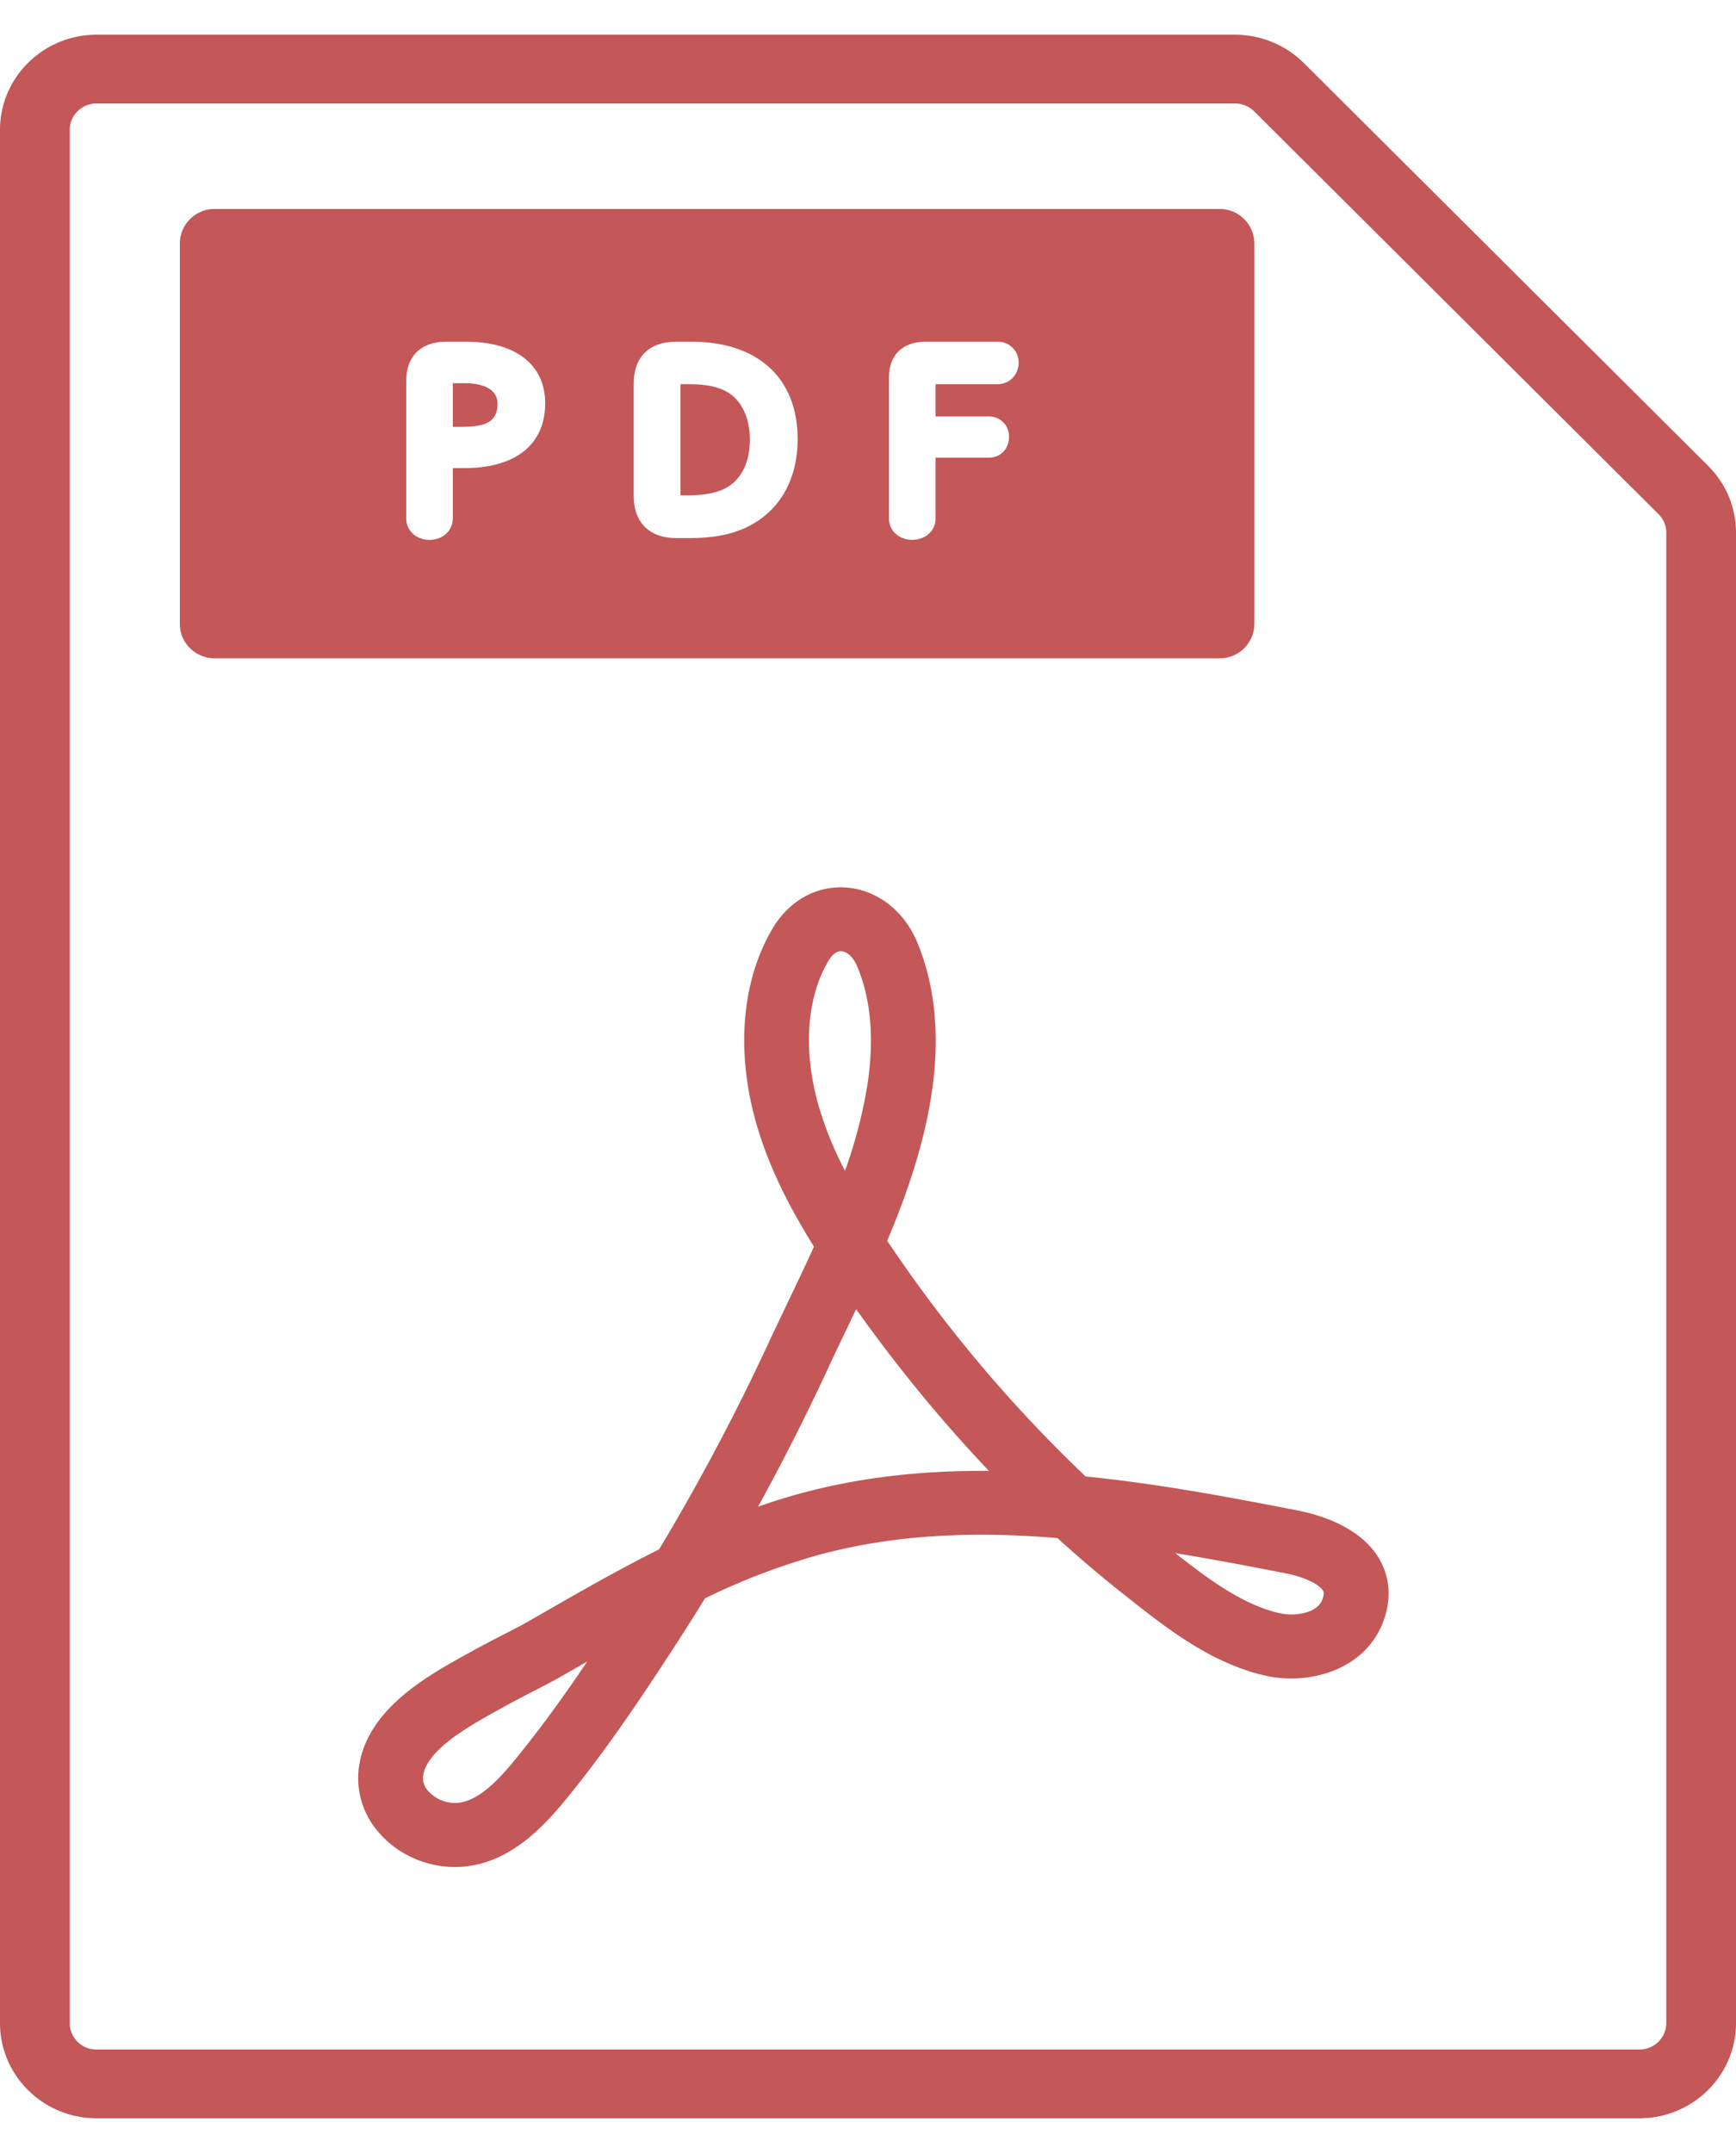
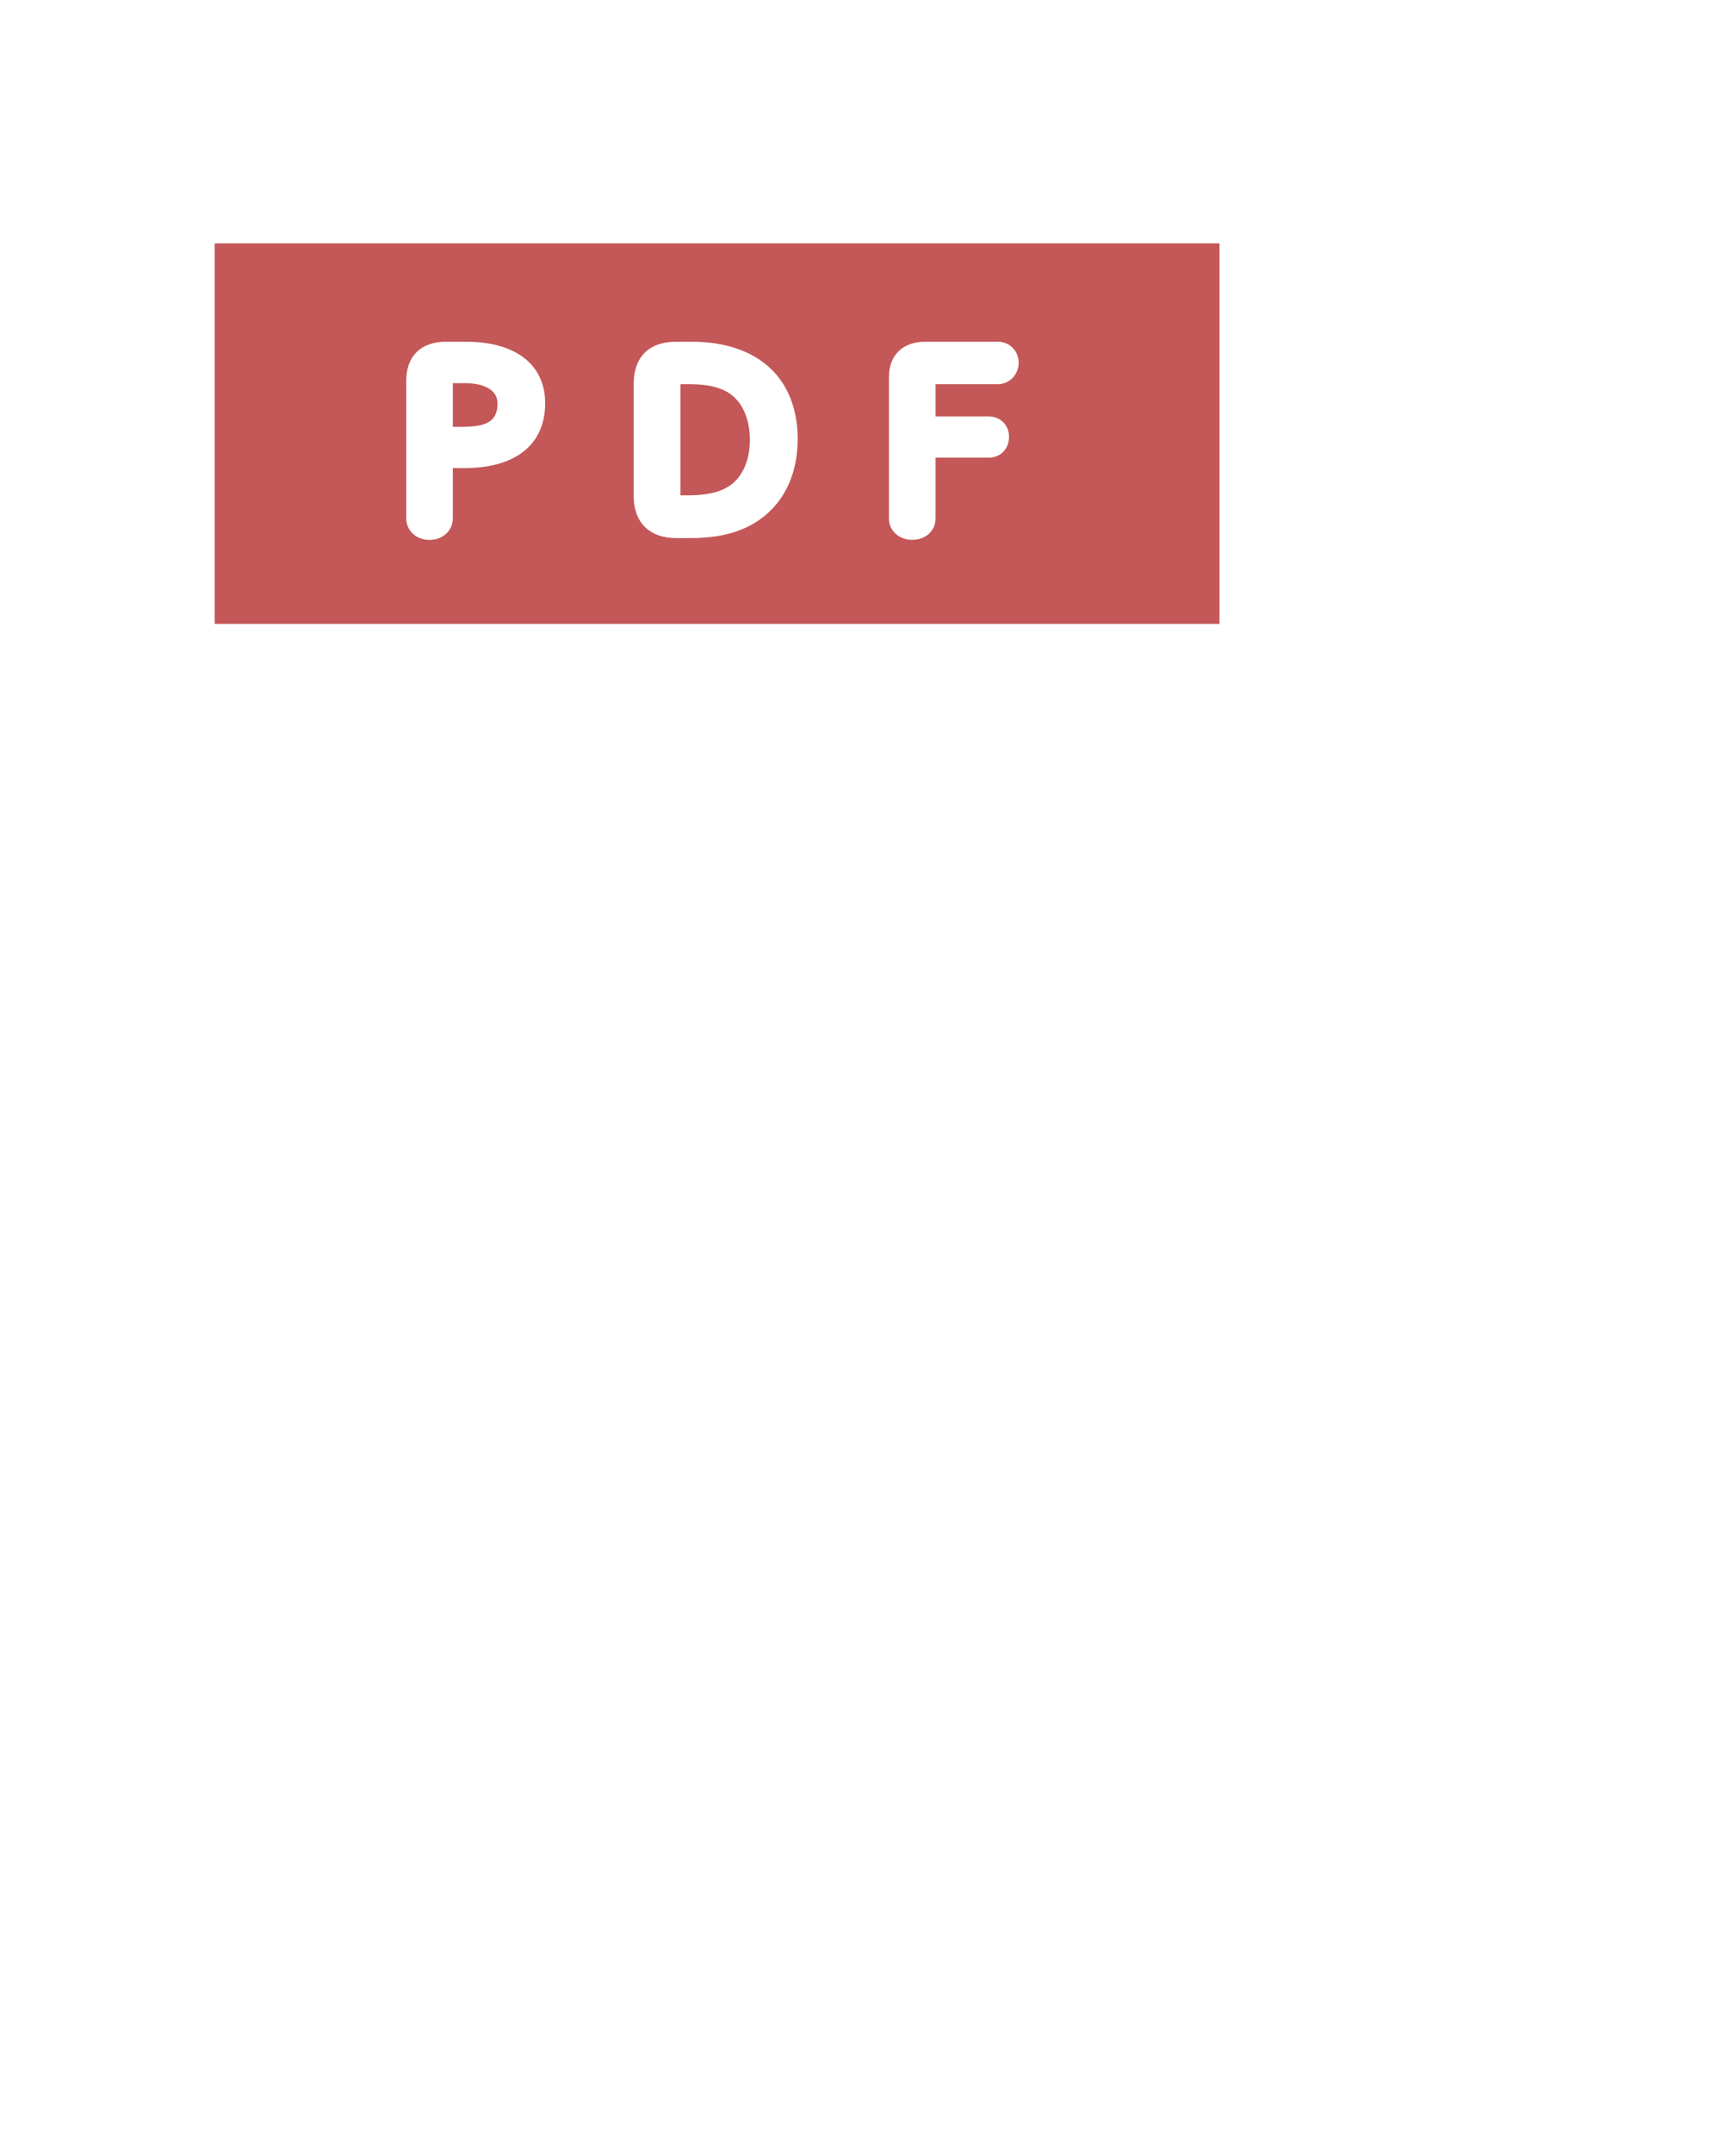
<svg xmlns="http://www.w3.org/2000/svg" width="25" height="31" fill="none">
-   <path d="M24.598 6.707L18.775.906A1.408 1.408 0 0017.788.5H1.389C.623.5 0 1.115 0 1.87v27.26c0 .755.623 1.37 1.39 1.37h22.22c.767 0 1.39-.615 1.39-1.37V7.67c0-.362-.143-.705-.402-.963zm-.602 22.423c0 .209-.173.38-.385.38H1.389a.382.382 0 01-.385-.38V1.87c0-.209.173-.38.385-.38h16.399c.102 0 .201.042.273.113l5.823 5.8a.375.375 0 01.112.268V29.13z" fill="#C45757" />
  <path d="M9.905 7.132H9.8v-1.6h.124c.252 0 .425.037.562.12.199.123.313.371.313.681 0 .295-.106.535-.292.661-.135.093-.331.138-.6.138z" fill="#C45757" />
  <path d="M3.092 3.504v5.48h14.47v-5.48H3.091zm2.758 3.96V5.487c0-.36.21-.567.575-.567h.286c.714 0 1.14.33 1.14.885 0 .594-.423.935-1.162.935h-.168v.724c0 .176-.144.31-.336.31-.191 0-.335-.134-.335-.31zm3.276-.318V5.523c0-.384.223-.603.612-.603h.22c.957 0 1.529.524 1.529 1.403 0 .54-.223.97-.627 1.211-.247.147-.541.214-.927.214h-.195c-.383 0-.612-.225-.612-.602zm5.244-1.614h-.897v.464h.766c.167 0 .292.125.292.292 0 .175-.122.302-.292.302h-.766v.877c0 .175-.144.306-.336.306-.191 0-.335-.131-.335-.306V5.426c0-.313.2-.506.524-.506h1.044c.168 0 .3.133.3.302 0 .17-.132.31-.3.31zm-7.344.551l.004-.002c.112-.06.135-.178.135-.265 0-.26-.3-.299-.48-.299h-.164v.629h.114c.196 0 .316-.02.39-.063z" fill="#C45757" />
-   <path d="M17.562 3.009H3.092a.499.499 0 00-.502.495v5.48c0 .273.225.495.502.495h14.47a.499.499 0 00.502-.495v-5.48a.499.499 0 00-.502-.495zm-.503 5.48H3.595v-4.49H17.06v4.49zm2.811 13.969c-.265-.467-.854-.645-1.181-.709-1.023-.2-2.028-.387-3.055-.49a20.096 20.096 0 01-2.79-3.294l-.068-.099c.28-.662.517-1.348.633-2.074.134-.842.065-1.594-.205-2.235-.19-.45-.581-.748-1.023-.778-.423-.03-.816.19-1.052.585-.45.753-.535 1.782-.234 2.826.186.643.499 1.235.827 1.76-.122.268-.249.533-.374.796-.096.2-.195.407-.29.611a31.565 31.565 0 01-1.566 2.951c-.574.287-1.129.605-1.675.918l-.217.125c-.084.048-.2.108-.335.177-.156.08-.333.172-.518.275l-.042.023c-.541.3-1.359.755-1.521 1.53a1.18 1.18 0 00.253 1.007c.264.322.677.516 1.104.519h.008c.828 0 1.376-.69 1.74-1.146l.005-.007c.495-.622.941-1.287 1.35-1.914.173-.264.342-.531.508-.801a9.608 9.608 0 011.66-.632c1.102-.294 2.234-.334 3.417-.236.32.292.647.569.98.831l.038.03c.557.44 1.188.936 1.962 1.117.631.148 1.444-.072 1.709-.77.152-.402.057-.71-.049-.896zM7.56 25.16l-.006.007c-.281.353-.631.793-1.005.793h-.003a.517.517 0 01-.384-.177.273.273 0 01-.064-.241c.077-.366.671-.696 1.065-.914l.042-.024c.172-.096.343-.184.493-.262.144-.074.268-.138.37-.196l.219-.125.17-.098c-.282.418-.581.839-.898 1.237zm4.373-11.33c.03-.05.093-.134.175-.134h.009c.064.004.162.063.225.213.204.482.252 1.067.145 1.739a6.94 6.94 0 01-.318 1.21 5.16 5.16 0 01-.376-.921c-.232-.803-.18-1.57.14-2.107zm-.364 7.662a8.855 8.855 0 00-.652.202c.352-.642.683-1.294.99-1.954.092-.2.19-.405.285-.602l.137-.288c.598.84 1.237 1.618 1.913 2.329-.977-.008-1.858.096-2.673.313zm7.474 1.54c-.077.203-.41.244-.62.195-.533-.124-1.024-.492-1.497-.864.515.084 1.042.183 1.581.289.312.06.502.174.547.253.006.01.022.039-.011.126z" fill="#C45757" />
</svg>